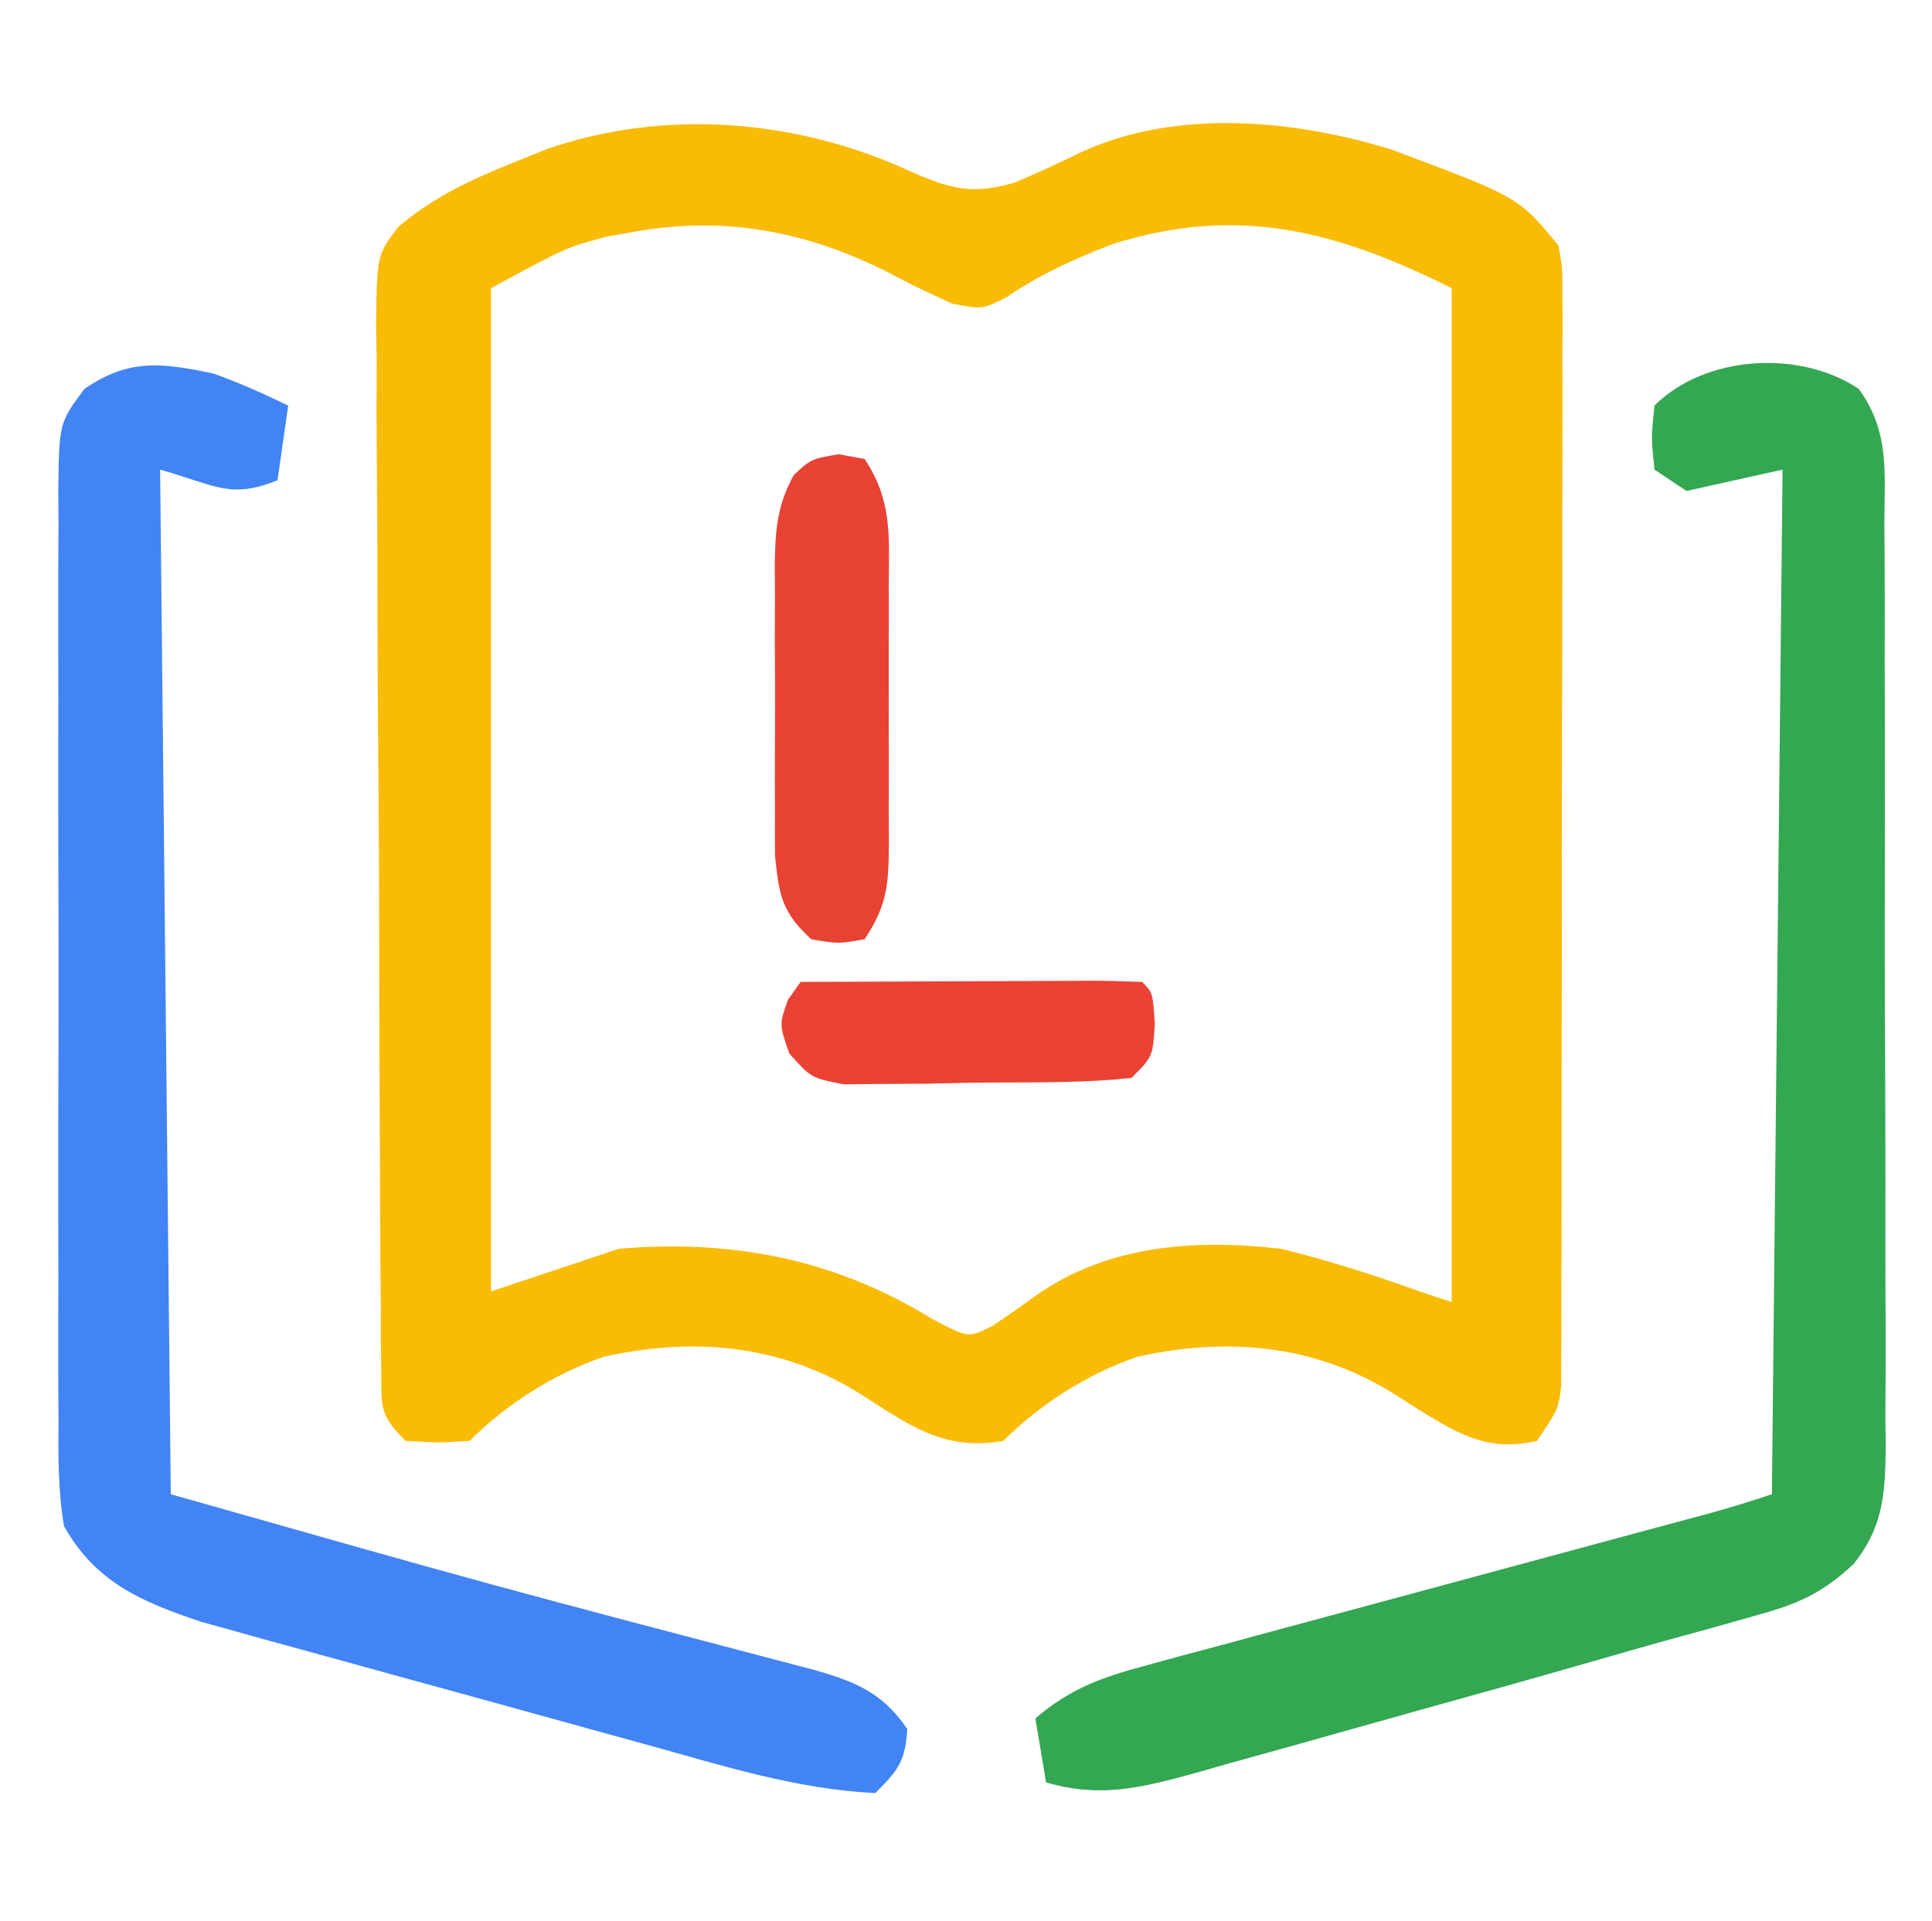
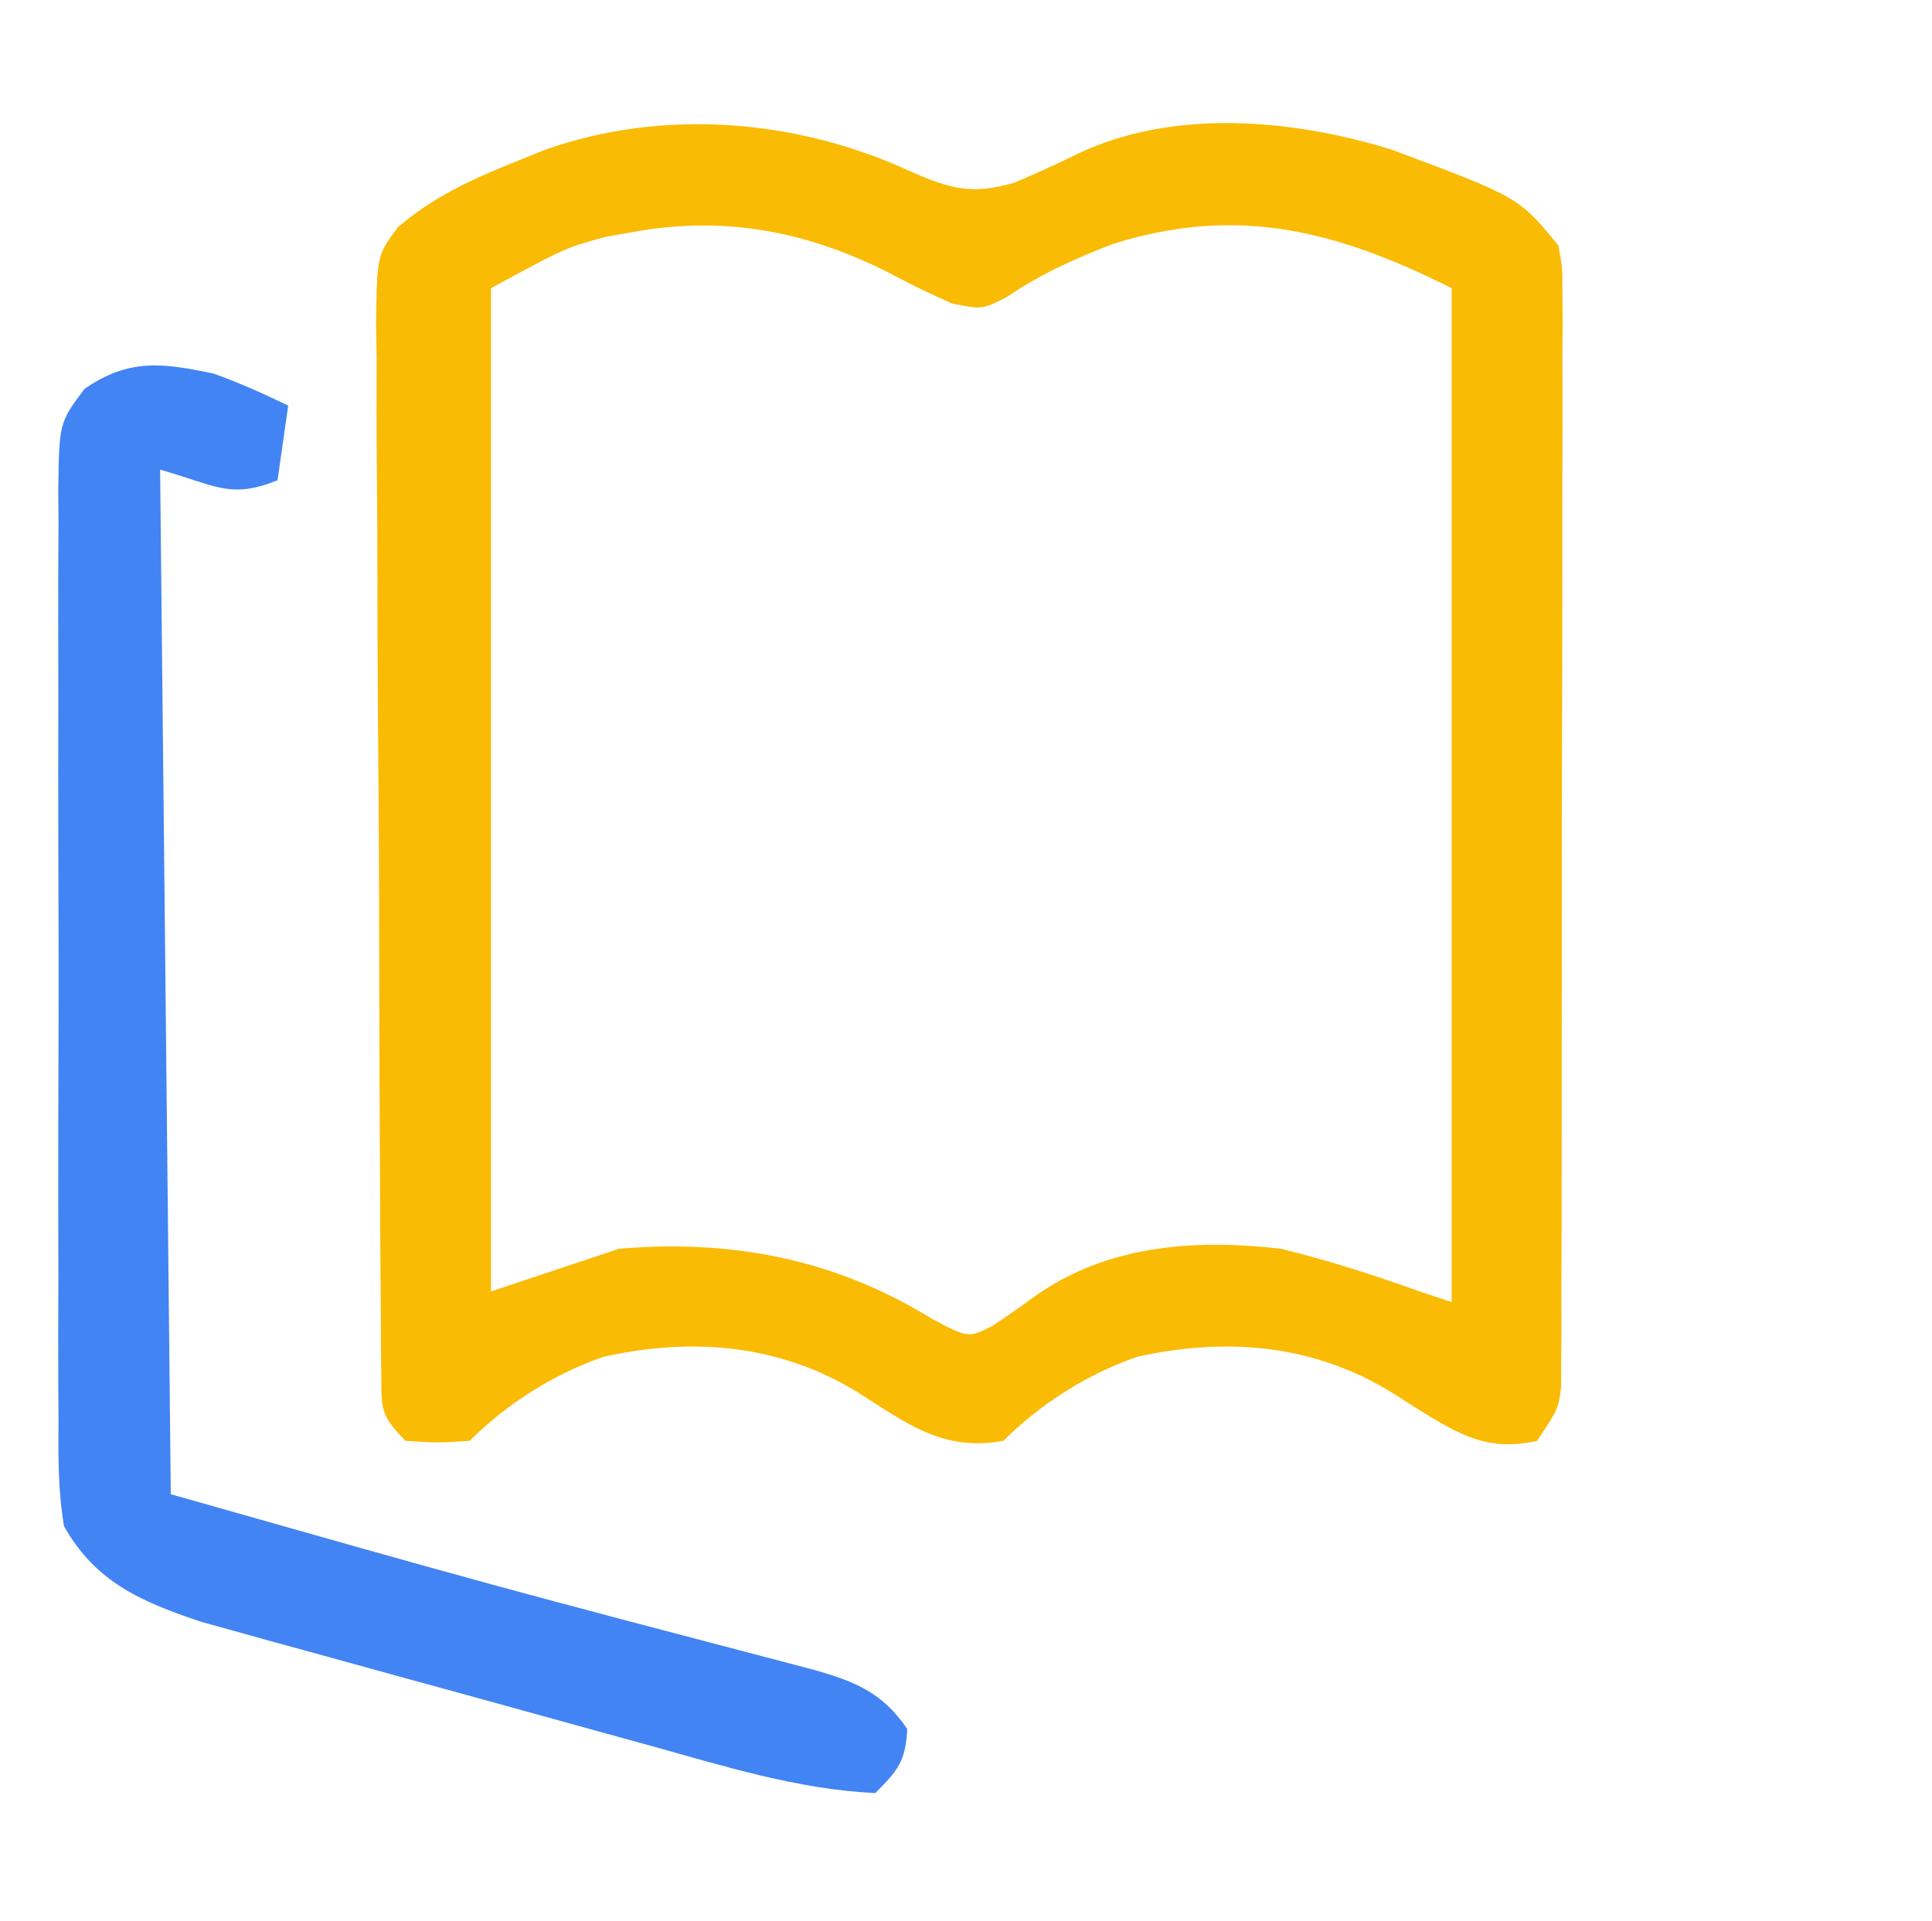
<svg xmlns="http://www.w3.org/2000/svg" version="1.1" width="181" height="180">
  <path d="M0 0 C3.745 1.647 5.764 2.241 9.789 1.066 C11.864 0.185 13.918 -0.751 15.941 -1.746 C24.87 -5.886 35.91 -4.868 45.094 -2.031 C57.029 2.429 57.029 2.429 60.738 6.957 C61.113 9.02 61.113 9.02 61.113 11.436 C61.12 12.353 61.127 13.27 61.134 14.214 C61.126 15.218 61.118 16.222 61.111 17.256 C61.114 18.315 61.118 19.373 61.122 20.464 C61.13 23.972 61.116 27.48 61.102 30.988 C61.101 33.421 61.102 35.853 61.103 38.285 C61.103 43.386 61.093 48.487 61.074 53.588 C61.052 60.136 61.051 66.683 61.058 73.231 C61.061 78.254 61.055 83.278 61.045 88.301 C61.041 90.716 61.04 93.131 61.041 95.545 C61.042 98.916 61.029 102.287 61.013 105.658 C61.015 106.662 61.018 107.666 61.02 108.7 C61.013 109.617 61.006 110.534 60.999 111.478 C60.996 112.674 60.996 112.674 60.993 113.894 C60.738 115.957 60.738 115.957 58.738 118.957 C54.178 119.983 51.529 118.417 47.738 116.082 C46.875 115.534 46.011 114.986 45.121 114.422 C37.745 109.888 29.57 109.234 21.277 111.082 C16.651 112.676 12.213 115.482 8.738 118.957 C3.054 119.977 -0.282 117.338 -4.879 114.422 C-12.255 109.888 -20.43 109.234 -28.723 111.082 C-33.349 112.676 -37.787 115.482 -41.262 118.957 C-44.199 119.145 -44.199 119.145 -47.262 118.957 C-49.695 116.524 -49.518 115.909 -49.543 112.574 C-49.56 111.193 -49.56 111.193 -49.577 109.783 C-49.579 108.769 -49.582 107.756 -49.584 106.712 C-49.594 105.647 -49.604 104.581 -49.614 103.484 C-49.643 99.948 -49.657 96.411 -49.668 92.875 C-49.679 90.424 -49.691 87.972 -49.703 85.521 C-49.724 80.375 -49.735 75.229 -49.742 70.084 C-49.753 63.486 -49.801 56.888 -49.858 50.291 C-49.895 45.225 -49.906 40.159 -49.909 35.094 C-49.915 32.661 -49.931 30.229 -49.957 27.796 C-49.991 24.394 -49.988 20.993 -49.975 17.591 C-49.993 16.583 -50.011 15.576 -50.03 14.538 C-49.951 7.88 -49.951 7.88 -47.985 5.246 C-44.776 2.487 -41.104 0.759 -37.199 -0.793 C-35.697 -1.404 -35.697 -1.404 -34.164 -2.027 C-23.064 -5.912 -10.634 -4.904 0 0 Z M-26.012 5.707 C-26.811 5.846 -27.61 5.985 -28.434 6.129 C-32.253 7.156 -32.253 7.156 -39.262 10.957 C-39.262 41.977 -39.262 72.997 -39.262 104.957 C-35.302 103.637 -31.342 102.317 -27.262 100.957 C-16.697 100.067 -7.058 101.905 2.051 107.52 C5.448 109.323 5.448 109.323 7.684 108.199 C9.044 107.308 10.379 106.376 11.688 105.41 C18.489 100.59 26.662 100.032 34.738 100.957 C39.171 102.04 43.445 103.419 47.738 104.957 C49.223 105.452 49.223 105.452 50.738 105.957 C50.738 74.607 50.738 43.257 50.738 10.957 C40.004 5.59 30.752 3.132 18.996 6.816 C15.378 8.212 12.199 9.643 8.988 11.832 C6.738 12.957 6.738 12.957 3.926 12.395 C2.241 11.635 0.56 10.862 -1.07 9.992 C-9.006 5.761 -17.07 4.055 -26.012 5.707 Z " fill="#FABB04" transform="translate(85.262,16.043)" />
-   <path d="M0 0 C2.872 3.948 2.432 7.704 2.399 12.47 C2.412 13.978 2.412 13.978 2.425 15.517 C2.448 18.843 2.441 22.168 2.432 25.494 C2.437 27.806 2.443 30.117 2.451 32.429 C2.461 37.276 2.456 42.123 2.442 46.97 C2.425 53.18 2.448 59.389 2.483 65.599 C2.505 70.374 2.504 75.149 2.496 79.924 C2.495 82.213 2.502 84.503 2.516 86.792 C2.534 89.995 2.519 93.197 2.496 96.4 C2.514 97.817 2.514 97.817 2.532 99.262 C2.469 103.614 2.283 106.631 -0.482 110.111 C-3.569 112.967 -5.77 113.865 -9.814 114.978 C-10.494 115.172 -11.174 115.366 -11.874 115.565 C-13.419 116.003 -14.967 116.43 -16.517 116.85 C-19.392 117.635 -22.256 118.456 -25.12 119.282 C-30.672 120.878 -36.234 122.436 -41.802 123.978 C-44.126 124.624 -46.45 125.276 -48.771 125.933 C-52.163 126.892 -55.558 127.836 -58.955 128.775 C-60.507 129.219 -60.507 129.219 -62.089 129.671 C-67.104 131.039 -70.987 132.073 -76.135 130.564 C-76.465 128.584 -76.795 126.604 -77.135 124.564 C-73.942 121.839 -71.072 120.768 -67.037 119.679 C-65.805 119.342 -64.574 119.005 -63.306 118.658 C-61.966 118.301 -60.627 117.945 -59.287 117.588 C-57.91 117.214 -56.532 116.84 -55.156 116.464 C-51.537 115.481 -47.916 114.507 -44.294 113.536 C-40.608 112.546 -36.925 111.547 -33.242 110.549 C-29.104 109.427 -24.965 108.306 -20.825 107.193 C-19.597 106.862 -18.369 106.531 -17.103 106.191 C-16.02 105.9 -14.938 105.609 -13.822 105.31 C-11.911 104.78 -10.016 104.192 -8.135 103.564 C-7.805 71.884 -7.475 40.204 -7.135 7.564 C-10.105 8.224 -13.075 8.884 -16.135 9.564 C-17.125 8.904 -18.115 8.244 -19.135 7.564 C-19.447 4.564 -19.447 4.564 -19.135 1.564 C-14.389 -3.181 -5.487 -3.69 0 0 Z " fill="#34A752" transform="translate(174.135,36.436)" />
  <path d="M0 0 C2.433 0.863 4.667 1.882 7 3 C6.67 5.31 6.34 7.62 6 10 C1.582 11.767 0.304 10.515 -5 9 C-4.67 40.68 -4.34 72.36 -4 105 C26.084 113.538 26.084 113.538 56.293 121.465 C60.112 122.557 62.685 123.586 65 127 C64.822 130.018 64.163 130.837 62 133 C54.698 132.653 47.754 130.454 40.742 128.508 C39.48 128.161 38.219 127.815 36.918 127.457 C34.26 126.726 31.602 125.991 28.946 125.253 C25.554 124.312 22.16 123.381 18.765 122.453 C15.506 121.561 12.249 120.659 8.992 119.758 C7.78 119.426 6.567 119.095 5.318 118.754 C4.183 118.437 3.048 118.12 1.878 117.793 C0.389 117.382 0.389 117.382 -1.13 116.961 C-6.709 115.092 -11.029 113.272 -14 108 C-14.57 104.646 -14.547 101.345 -14.518 97.949 C-14.525 96.94 -14.532 95.932 -14.539 94.892 C-14.556 91.562 -14.545 88.233 -14.531 84.902 C-14.534 82.587 -14.538 80.272 -14.543 77.957 C-14.549 73.108 -14.54 68.259 -14.521 63.409 C-14.499 57.189 -14.512 50.969 -14.536 44.749 C-14.55 39.97 -14.546 35.191 -14.535 30.412 C-14.533 28.118 -14.536 25.824 -14.545 23.53 C-14.555 20.327 -14.54 17.125 -14.518 13.922 C-14.526 12.971 -14.534 12.021 -14.542 11.042 C-14.459 4.616 -14.459 4.616 -12.093 1.442 C-7.931 -1.426 -4.818 -1.012 0 0 Z " fill="#4284F3" transform="translate(20,35)" />
-   <path d="M0 0 C0.804 0.144 1.609 0.289 2.438 0.438 C5.038 4.338 4.725 7.632 4.703 12.156 C4.705 13.011 4.707 13.865 4.709 14.745 C4.71 16.551 4.707 18.356 4.698 20.162 C4.688 22.927 4.698 25.692 4.711 28.457 C4.71 30.211 4.707 31.965 4.703 33.719 C4.707 34.547 4.711 35.375 4.715 36.228 C4.683 40.142 4.657 42.109 2.438 45.438 C0 45.875 0 45.875 -2.562 45.438 C-5.293 42.923 -5.568 41.388 -5.951 37.65 C-5.97 36.132 -5.973 34.613 -5.961 33.094 C-5.964 32.288 -5.967 31.482 -5.97 30.651 C-5.972 28.95 -5.966 27.249 -5.954 25.547 C-5.938 22.946 -5.953 20.347 -5.973 17.746 C-5.971 16.091 -5.967 14.436 -5.961 12.781 C-5.967 12.005 -5.973 11.229 -5.979 10.429 C-5.937 7.176 -5.774 4.824 -4.198 1.943 C-2.562 0.438 -2.562 0.438 0 0 Z " fill="#E84235" transform="translate(78.562,42.562)" />
-   <path d="M0 0 C4.539 -0.025 9.078 -0.043 13.617 -0.055 C15.162 -0.06 16.707 -0.067 18.253 -0.075 C20.469 -0.088 22.686 -0.093 24.902 -0.098 C25.597 -0.103 26.292 -0.108 27.008 -0.113 C28.672 -0.113 30.337 -0.062 32 0 C33 1 33 1 33.188 3.938 C33 7 33 7 31 9 C26.744 9.445 22.473 9.414 18.197 9.426 C16.073 9.437 13.953 9.487 11.83 9.537 C10.482 9.547 9.133 9.554 7.785 9.559 C5.943 9.579 5.943 9.579 4.063 9.599 C1 9 1 9 -1.049 6.715 C-2 4 -2 4 -1.188 1.688 C-0.796 1.131 -0.404 0.574 0 0 Z " fill="#E94234" transform="translate(75,92)" />
</svg>